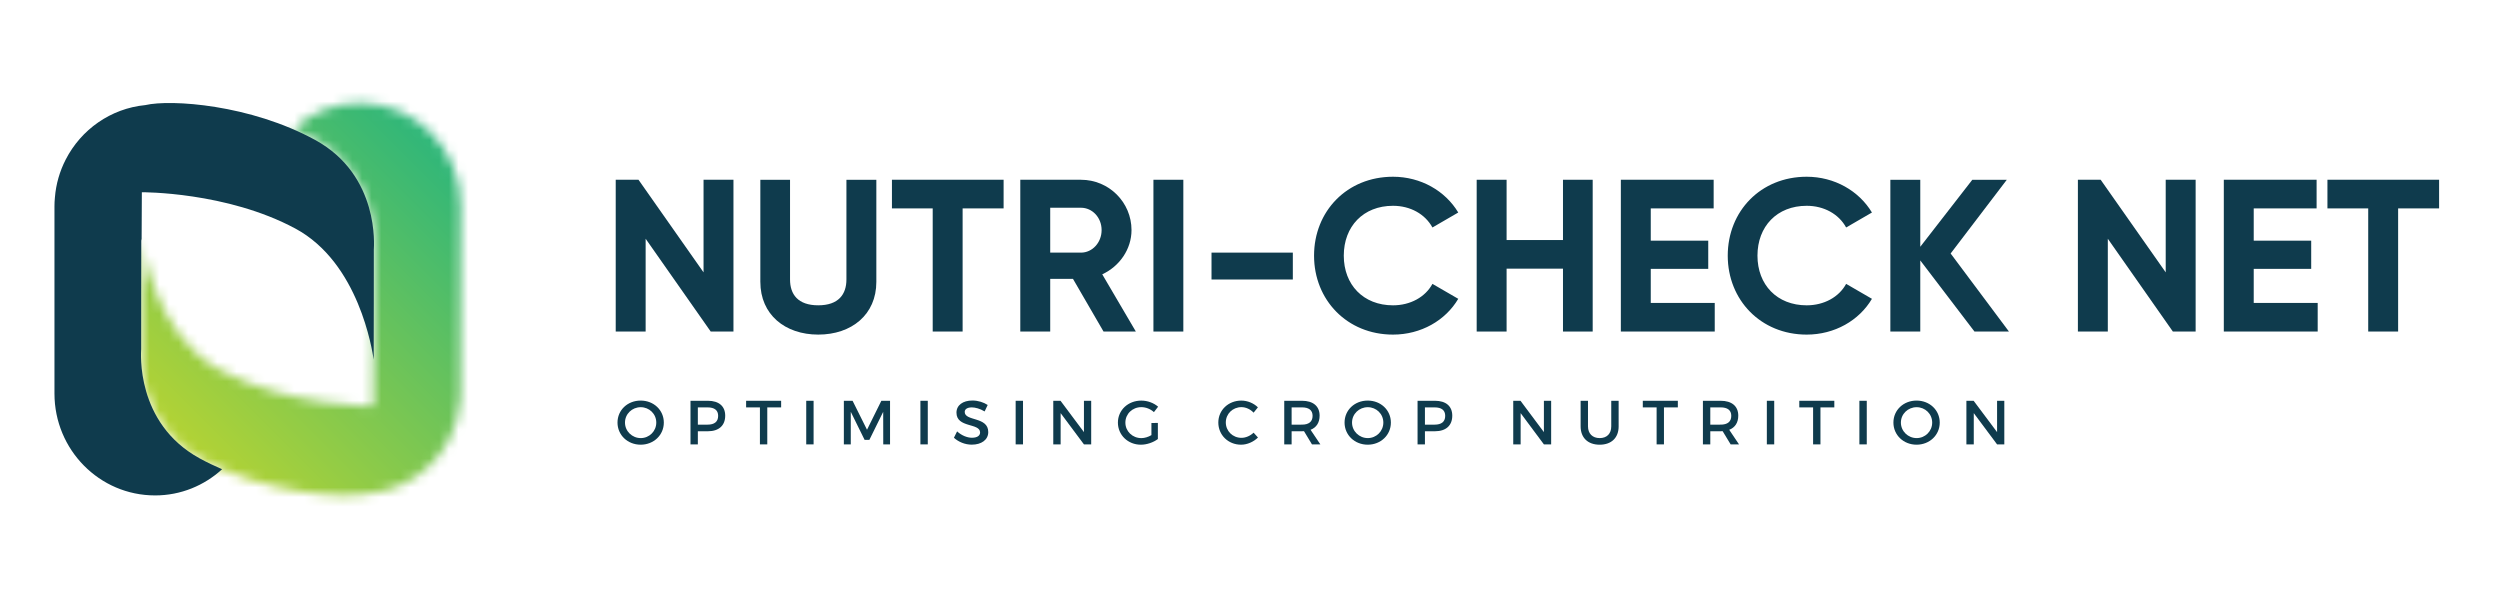
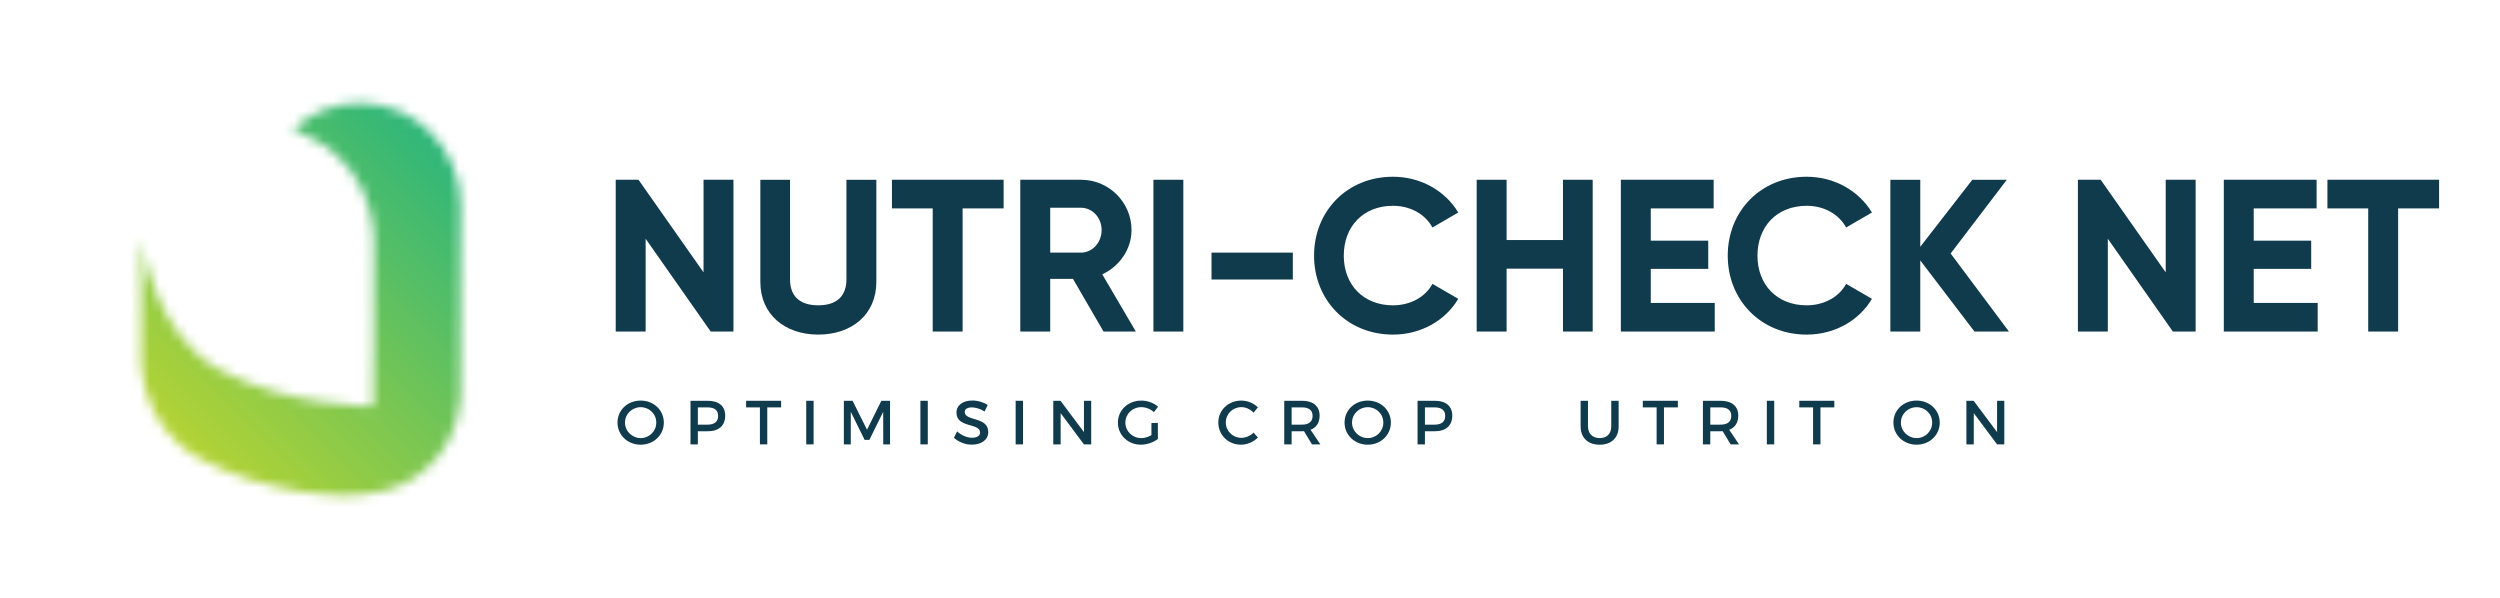
<svg xmlns="http://www.w3.org/2000/svg" fill="none" height="62" viewBox="0 0 259 62" width="259">
  <linearGradient id="a" gradientUnits="userSpaceOnUse" x1="17.266" x2="46.454" y1="44.756" y2="15.568">
    <stop offset="0" stop-color="#b4d334" />
    <stop offset="1" stop-color="#2eb67a" />
  </linearGradient>
  <mask id="b" height="62" maskUnits="userSpaceOnUse" width="259" x="0" y="0">
    <path d="m258.333 0h-258.333v62h258.333z" fill="#fff" />
  </mask>
  <mask id="c" height="62" maskUnits="userSpaceOnUse" width="259" x="0" y="0">
    <path d="m258.333 0h-258.333v62h258.333z" fill="#fff" />
  </mask>
  <mask id="d" height="62" maskUnits="userSpaceOnUse" width="259" x="0" y="0">
    <path d="m258.333 0h-258.333v62h258.333z" fill="#fff" />
  </mask>
  <mask id="e" height="62" maskUnits="userSpaceOnUse" width="259" x="0" y="0">
    <path d="m258.333 0h-258.333v62h258.333z" fill="#fff" />
  </mask>
  <mask id="f" height="62" maskUnits="userSpaceOnUse" width="259" x="0" y="0">
    <path d="m258.333 0h-258.333v62h258.333z" fill="#fff" />
  </mask>
  <mask id="g" height="62" maskUnits="userSpaceOnUse" width="259" x="0" y="0">
    <path d="m258.333 0h-258.333v62h258.333z" fill="#fff" />
  </mask>
  <mask id="h" height="62" maskUnits="userSpaceOnUse" width="259" x="0" y="0">
    <path d="m258.333 0h-258.333v62h258.333z" fill="#fff" />
  </mask>
  <mask id="i" height="62" maskUnits="userSpaceOnUse" width="259" x="0" y="0">
    <path d="m258.333 0h-258.333v62h258.333z" fill="#fff" />
  </mask>
  <mask id="j" height="62" maskUnits="userSpaceOnUse" width="259" x="0" y="0">
    <path d="m258.333 0h-258.333v62h258.333z" fill="#fff" />
  </mask>
  <mask id="k" height="62" maskUnits="userSpaceOnUse" width="259" x="0" y="0">
    <path d="m258.333 0h-258.333v62h258.333z" fill="#fff" />
  </mask>
  <mask id="l" height="62" maskUnits="userSpaceOnUse" width="259" x="0" y="0">
    <path d="m258.333 0h-258.333v62h258.333z" fill="#fff" />
  </mask>
  <mask id="m" height="62" maskUnits="userSpaceOnUse" width="259" x="0" y="0">
    <path d="m258.333 0h-258.333v62h258.333z" fill="#fff" />
  </mask>
  <mask id="n" height="62" maskUnits="userSpaceOnUse" width="259" x="0" y="0">
    <path d="m258.333 0h-258.333v62h258.333z" fill="#fff" />
  </mask>
  <mask id="o" height="62" maskUnits="userSpaceOnUse" width="259" x="0" y="0">
    <path d="m258.333 0h-258.333v62h258.333z" fill="#fff" />
  </mask>
  <mask id="p" height="62" maskUnits="userSpaceOnUse" width="259" x="0" y="0">
    <path d="m258.333 0h-258.333v62h258.333z" fill="#fff" />
  </mask>
  <mask id="q" height="62" maskUnits="userSpaceOnUse" width="259" x="0" y="0">
    <path d="m258.333 0h-258.333v62h258.333z" fill="#fff" />
  </mask>
  <mask id="r" height="62" maskUnits="userSpaceOnUse" width="259" x="0" y="0">
    <path d="m258.333 0h-258.333v62h258.333z" fill="#fff" />
  </mask>
  <mask id="s" height="62" maskUnits="userSpaceOnUse" width="259" x="0" y="0">
    <path d="m258.333 0h-258.333v62h258.333z" fill="#fff" />
  </mask>
  <mask id="t" height="62" maskUnits="userSpaceOnUse" width="259" x="0" y="0">
    <path d="m258.333 0h-258.333v62h258.333z" fill="#fff" />
  </mask>
  <mask id="u" height="62" maskUnits="userSpaceOnUse" width="259" x="0" y="0">
    <path d="m258.333 0h-258.333v62h258.333z" fill="#fff" />
  </mask>
  <mask id="v" height="62" maskUnits="userSpaceOnUse" width="259" x="0" y="0">
    <path d="m258.333 0h-258.333v62h258.333z" fill="#fff" />
  </mask>
  <mask id="w" height="62" maskUnits="userSpaceOnUse" width="259" x="0" y="0">
    <path d="m258.333 0h-258.333v62h258.333z" fill="#fff" />
  </mask>
  <mask id="x" height="62" maskUnits="userSpaceOnUse" width="259" x="0" y="0">
    <path d="m258.333 0h-258.333v62h258.333z" fill="#fff" />
  </mask>
  <mask id="y" height="62" maskUnits="userSpaceOnUse" width="259" x="0" y="0">
    <path d="m258.333 0h-258.333v62h258.333z" fill="#fff" />
  </mask>
  <mask id="z" height="62" maskUnits="userSpaceOnUse" width="259" x="0" y="0">
    <path d="m258.333 0h-258.333v62h258.333z" fill="#fff" />
  </mask>
  <mask id="A" height="62" maskUnits="userSpaceOnUse" width="259" x="0" y="0">
    <path d="m258.333 0h-258.333v62h258.333z" fill="#fff" />
  </mask>
  <mask id="B" height="62" maskUnits="userSpaceOnUse" width="259" x="0" y="0">
    <path d="m258.333 0h-258.333v62h258.333z" fill="#fff" />
  </mask>
  <mask id="C" height="62" maskUnits="userSpaceOnUse" width="259" x="0" y="0">
-     <path d="m258.333 0h-258.333v62h258.333z" fill="#fff" />
-   </mask>
+     </mask>
  <mask id="D" height="62" maskUnits="userSpaceOnUse" width="259" x="0" y="0">
    <path d="m258.333 0h-258.333v62h258.333z" fill="#fff" />
  </mask>
  <mask id="E" height="62" maskUnits="userSpaceOnUse" width="259" x="0" y="0">
    <path d="m258.333 0h-258.333v62h258.333z" fill="#fff" />
  </mask>
  <mask id="F" height="62" maskUnits="userSpaceOnUse" width="259" x="0" y="0">
    <path d="m258.333 0h-258.333v62h258.333z" fill="#fff" />
  </mask>
  <mask id="G" height="62" maskUnits="userSpaceOnUse" width="259" x="0" y="0">
    <path d="m258.333 0h-258.333v62h258.333z" fill="#fff" />
  </mask>
  <mask id="H" height="62" maskUnits="userSpaceOnUse" width="259" x="0" y="0">
    <path d="m258.333 0h-258.333v62h258.333z" fill="#fff" />
  </mask>
  <mask id="I" height="62" maskUnits="userSpaceOnUse" width="259" x="0" y="0">
-     <path d="m258.333 0h-258.333v62h258.333z" fill="#fff" />
-   </mask>
+     </mask>
  <mask id="J" height="62" maskUnits="userSpaceOnUse" width="259" x="0" y="0">
    <path d="m258.333 0h-258.333v62h258.333z" fill="#fff" />
  </mask>
  <mask id="K" height="62" maskUnits="userSpaceOnUse" width="259" x="0" y="0">
    <path d="m258.333 0h-258.333v62h258.333z" fill="#fff" />
  </mask>
  <mask id="L" height="42" maskUnits="userSpaceOnUse" width="34" x="14" y="10">
    <path d="m30.345 13.387c.782.335 1.557.703 2.309 1.115 6.723 3.676 6.075 11.111 6.077 11.294h-.003c.007 3.179-.009 7.919-.015 11.456-.006-.046-.018-.114-.033-.193-.002 1.433-.007 3.591-.023 5.024 0 0-8.789.062-15.899-3.759-6.595-3.546-7.96-12.579-8.121-13.579-.003 3.538-.02 8.278-.013 11.457h-.002c.002.185-.648 7.618 6.077 11.294 6.723 3.676 14.949 4.226 17.589 3.617.004-.002.007-.002.01-.004 3.594-.351 6.657-2.543 8.245-5.635.614-1.198 1.01-2.529 1.121-3.945.031-.298.044-.608.044-.908v-19.395c0-5.826-4.662-10.551-10.42-10.551-2.677 0-5.103 1.028-6.945 2.712z" fill="#fff" />
  </mask>
  <mask id="M" height="62" maskUnits="userSpaceOnUse" width="259" x="0" y="0">
-     <path d="m258.333 0h-258.333v62h258.333z" fill="#fff" />
-   </mask>
+     </mask>
  <path d="m75.986 18.623v15.725h-2.357l-6.741-9.614v9.614h-3.1v-15.725h2.36l6.739 9.593v-9.593z" fill="#0f3b4d" />
  <g mask="url(#b)">
    <path d="m78.771 29.205v-10.581h3.077v10.333c0 1.528.809 2.673 2.921 2.673 2.111 0 2.921-1.145 2.921-2.673v-10.333h3.099v10.581c0 3.391-2.56 5.459-6.019 5.459-3.437 0-5.998-2.068-5.998-5.459z" fill="#0f3b4d" />
  </g>
  <g mask="url(#c)">
    <path d="m103.973 21.589h-4.246v12.759h-3.099v-12.759h-4.223v-2.966h11.569z" fill="#0f3b4d" />
  </g>
  <g mask="url(#d)">
    <path d="m111.16 28.89h-2.358v5.459h-3.1v-15.725h6.289c2.899 0 5.234 2.337 5.234 5.212 0 1.977-1.235 3.752-3.031 4.584l3.481 5.93h-3.348zm-2.358-2.718h3.189c1.169 0 2.136-1.033 2.136-2.336s-.967-2.314-2.136-2.314h-3.189z" fill="#0f3b4d" />
  </g>
  <g mask="url(#e)">
    <path d="m122.593 18.623h-3.098v15.725h3.098z" fill="#0f3b4d" />
  </g>
  <g mask="url(#f)">
    <path d="m133.937 26.171h-8.424v2.786h8.424z" fill="#0f3b4d" />
  </g>
  <g mask="url(#g)">
    <path d="m136.136 26.487c0-4.606 3.416-8.177 8.179-8.177 2.875 0 5.414 1.46 6.76 3.706l-2.674 1.551c-.763-1.393-2.291-2.247-4.086-2.247-3.078 0-5.099 2.135-5.099 5.167 0 3.01 2.021 5.144 5.099 5.144 1.795 0 3.346-.853 4.086-2.223l2.674 1.549c-1.325 2.246-3.863 3.707-6.76 3.707-4.763 0-8.179-3.595-8.179-8.177z" fill="#0f3b4d" />
  </g>
  <g mask="url(#h)">
    <path d="m165.002 18.623v15.725h-3.077v-6.515h-5.842v6.515h-3.099v-15.725h3.099v6.245h5.842v-6.245z" fill="#0f3b4d" />
  </g>
  <g mask="url(#i)">
    <path d="m177.647 31.383v2.966h-9.727v-15.726h9.615v2.966h-6.516v3.347h5.955v2.921h-5.955v3.525z" fill="#0f3b4d" />
  </g>
  <g mask="url(#j)">
    <path d="m178.994 26.487c0-4.606 3.415-8.177 8.177-8.177 2.876 0 5.414 1.46 6.762 3.706l-2.673 1.551c-.765-1.393-2.292-2.247-4.089-2.247-3.077 0-5.098 2.135-5.098 5.167 0 3.01 2.021 5.144 5.098 5.144 1.797 0 3.347-.853 4.089-2.223l2.673 1.549c-1.326 2.246-3.865 3.707-6.762 3.707-4.762 0-8.177-3.595-8.177-8.177z" fill="#0f3b4d" />
  </g>
  <g mask="url(#k)">
    <path d="m204.556 34.349-5.616-7.369v7.369h-3.1v-15.725h3.1v6.942l5.391-6.942h3.574l-5.819 7.638 6.041 8.087z" fill="#0f3b4d" />
  </g>
  <g mask="url(#l)">
    <path d="m227.468 18.623v15.725h-2.36l-6.738-9.614v9.614h-3.1v-15.725h2.359l6.739 9.593v-9.593z" fill="#0f3b4d" />
  </g>
  <g mask="url(#m)">
    <path d="m240.113 31.383v2.966h-9.726v-15.726h9.613v2.966h-6.514v3.347h5.954v2.921h-5.954v3.525z" fill="#0f3b4d" />
  </g>
  <g mask="url(#n)">
    <path d="m252.691 21.589h-4.245v12.759h-3.099v-12.759h-4.224v-2.966h11.568z" fill="#0f3b4d" />
  </g>
  <g mask="url(#o)">
    <path d="m68.772 43.779c0 1.291-1.047 2.291-2.399 2.291-1.353 0-2.4-.999-2.4-2.291 0-1.298 1.047-2.279 2.4-2.279 1.351.001 2.399.987 2.399 2.279zm-4.023 0c0 .897.744 1.607 1.63 1.607.886 0 1.611-.709 1.611-1.607 0-.898-.725-1.594-1.611-1.594-.893 0-1.63.697-1.63 1.594z" fill="#0f3b4d" />
  </g>
  <g mask="url(#p)">
    <path d="m73.34 41.521c1.137 0 1.791.562 1.791 1.542 0 1.019-.654 1.615-1.791 1.615h-1.043v1.361h-.762v-4.517zm-1.043 2.472h1.01c.698 0 1.093-.297 1.093-.91 0-.594-.395-.877-1.093-.877h-1.01z" fill="#0f3b4d" />
  </g>
  <g mask="url(#q)">
    <path d="m79.49 42.206v3.832h-.762v-3.832h-1.43v-.685h3.628v.685z" fill="#0f3b4d" />
  </g>
  <g mask="url(#r)">
    <path d="m84.288 41.521h-.762v4.517h.762z" fill="#0f3b4d" />
  </g>
  <g mask="url(#s)">
    <path d="m91.505 46.038-.006-3.375-1.43 2.904h-.498l-1.43-2.904v3.375h-.717v-4.517h.904l1.495 3 1.486-3h.9v4.517z" fill="#0f3b4d" />
  </g>
  <g mask="url(#t)">
    <path d="m96.118 41.521h-.764v4.517h.764z" fill="#0f3b4d" />
  </g>
  <g mask="url(#u)">
    <path d="m102.325 41.953-.317.672c-.492-.297-.983-.419-1.327-.419-.445 0-.736.168-.736.472 0 .987 2.445.458 2.438 2.084 0 .807-.712 1.304-1.707 1.304-.712 0-1.385-.291-1.85-.716l.329-.659c.467.427 1.048.659 1.533.659.531 0 .849-.2.849-.548 0-1.006-2.447-.446-2.447-2.051 0-.775.667-1.258 1.651-1.258.588-.001 1.164.186 1.584.463z" fill="#0f3b4d" />
  </g>
  <g mask="url(#v)">
    <path d="m105.984 41.521h-.762v4.517h.762z" fill="#0f3b4d" />
  </g>
  <g mask="url(#w)">
    <path d="m112.296 46.038-2.414-3.239v3.239h-.763v-4.517h.751l2.426 3.246v-3.246h.751v4.517z" fill="#0f3b4d" />
  </g>
  <g mask="url(#x)">
    <path d="m119.955 43.819v1.664c-.459.348-1.139.588-1.76.588-1.338 0-2.38-1-2.38-2.291 0-1.291 1.053-2.278 2.426-2.278.646 0 1.294.244 1.739.632l-.434.562c-.348-.322-.834-.516-1.305-.516-.925 0-1.652.703-1.652 1.6 0 .905.734 1.608 1.657 1.608.337 0 .719-.117 1.041-.311v-1.258z" fill="#0f3b4d" />
  </g>
  <g mask="url(#y)">
    <path d="m130.319 42.199-.446.554c-.328-.354-.802-.574-1.261-.574-.906 0-1.618.697-1.618 1.588 0 .889.712 1.592 1.618 1.592.452 0 .919-.206 1.261-.535l.453.503c-.46.452-1.114.743-1.753.743-1.326 0-2.355-1-2.355-2.298 0-1.284 1.042-2.271 2.381-2.271.641 0 1.28.265 1.72.698z" fill="#0f3b4d" />
  </g>
  <g mask="url(#z)">
    <path d="m135.093 44.669c-.065.008-.137.008-.207.008h-1.074v1.361h-.764v-4.517h1.838c1.158 0 1.826.562 1.826 1.542 0 .723-.337 1.233-.939 1.464l1.015 1.511h-.868zm-.207-.677c.698 0 1.098-.297 1.098-.91 0-.594-.4-.877-1.098-.877h-1.074v1.788z" fill="#0f3b4d" />
  </g>
  <g mask="url(#A)">
    <path d="m144.096 43.779c0 1.291-1.047 2.291-2.399 2.291-1.353 0-2.4-.999-2.4-2.291 0-1.298 1.047-2.279 2.4-2.279 1.352.001 2.399.987 2.399 2.279zm-4.025 0c0 .897.746 1.607 1.631 1.607.886 0 1.612-.709 1.612-1.607 0-.898-.725-1.594-1.612-1.594-.891 0-1.631.697-1.631 1.594z" fill="#0f3b4d" />
  </g>
  <g mask="url(#B)">
    <path d="m148.663 41.521c1.14 0 1.792.562 1.792 1.542 0 1.019-.652 1.615-1.792 1.615h-1.04v1.361h-.764v-4.517zm-1.04 2.472h1.008c.699 0 1.092-.297 1.092-.91 0-.594-.393-.877-1.092-.877h-1.008z" fill="#0f3b4d" />
  </g>
  <g mask="url(#C)">
    <path d="m159.948 46.038-2.41-3.239v3.239h-.766v-4.517h.751l2.425 3.246v-3.246h.751v4.517z" fill="#0f3b4d" />
  </g>
  <g mask="url(#D)">
    <path d="m167.692 44.167c0 1.182-.744 1.904-1.968 1.904-1.222 0-1.972-.723-1.972-1.904v-2.645h.764v2.645c0 .76.471 1.219 1.214 1.219.737 0 1.196-.451 1.196-1.219v-2.645h.765v2.645z" fill="#0f3b4d" />
  </g>
  <g mask="url(#E)">
    <path d="m172.386 42.206v3.832h-.761v-3.832h-1.431v-.685h3.63v.685z" fill="#0f3b4d" />
  </g>
  <g mask="url(#F)">
    <path d="m178.466 44.669c-.064.008-.136.008-.206.008h-1.074v1.361h-.764v-4.517h1.838c1.158 0 1.825.562 1.825 1.542 0 .723-.337 1.233-.938 1.464l1.015 1.511h-.868zm-.206-.677c.699 0 1.1-.297 1.1-.91 0-.594-.401-.877-1.1-.877h-1.074v1.788z" fill="#0f3b4d" />
  </g>
  <g mask="url(#G)">
    <path d="m183.809 41.521h-.764v4.517h.764z" fill="#0f3b4d" />
  </g>
  <g mask="url(#H)">
    <path d="m188.599 42.206v3.832h-.762v-3.832h-1.43v-.685h3.629v.685z" fill="#0f3b4d" />
  </g>
  <g mask="url(#I)">
    <path d="m193.397 41.521h-.764v4.517h.764z" fill="#0f3b4d" />
  </g>
  <g mask="url(#J)">
    <path d="m200.957 43.779c0 1.291-1.048 2.291-2.401 2.291-1.351 0-2.398-.999-2.398-2.291 0-1.298 1.047-2.279 2.398-2.279 1.353.001 2.401.987 2.401 2.279zm-4.024 0c0 .897.744 1.607 1.63 1.607s1.611-.709 1.611-1.607c0-.898-.725-1.594-1.611-1.594-.893 0-1.63.697-1.63 1.594z" fill="#0f3b4d" />
  </g>
  <g mask="url(#K)">
    <path d="m206.897 46.038-2.414-3.239v3.239h-.764v-4.517h.75l2.428 3.246v-3.246h.75v4.517z" fill="#0f3b4d" />
  </g>
  <g mask="url(#L)">
    <path d="m-6.549 31.199 37.391-37.391 37.39 37.391-37.39 37.39z" fill="url(#a)" />
  </g>
  <g mask="url(#M)">
    <path d="m16.063 51.326c2.679 0 5.103-1.03 6.946-2.714-.781-.337-1.555-.705-2.309-1.117-6.725-3.676-6.074-11.108-6.077-11.294l.003.001c-.007-3.178.01-7.918.013-11.457.008.048.02.116.033.194.003-1.432.007-3.589.024-5.023 0 0 8.789-.064 15.899 3.76 6.596 3.547 7.961 12.581 8.12 13.577.006-3.538.022-8.279.015-11.457l.003.001c-.003-.185.646-7.619-6.077-11.294-6.722-3.676-14.95-4.227-17.59-3.617-.004 0-.007.002-.01.002-3.595.351-6.658 2.543-8.245 5.638-.615 1.196-1.011 2.528-1.122 3.943-.031.297-.045.608-.045.908v19.396c0 5.827 4.663 10.553 10.42 10.553z" fill="#0f3b4d" />
  </g>
</svg>